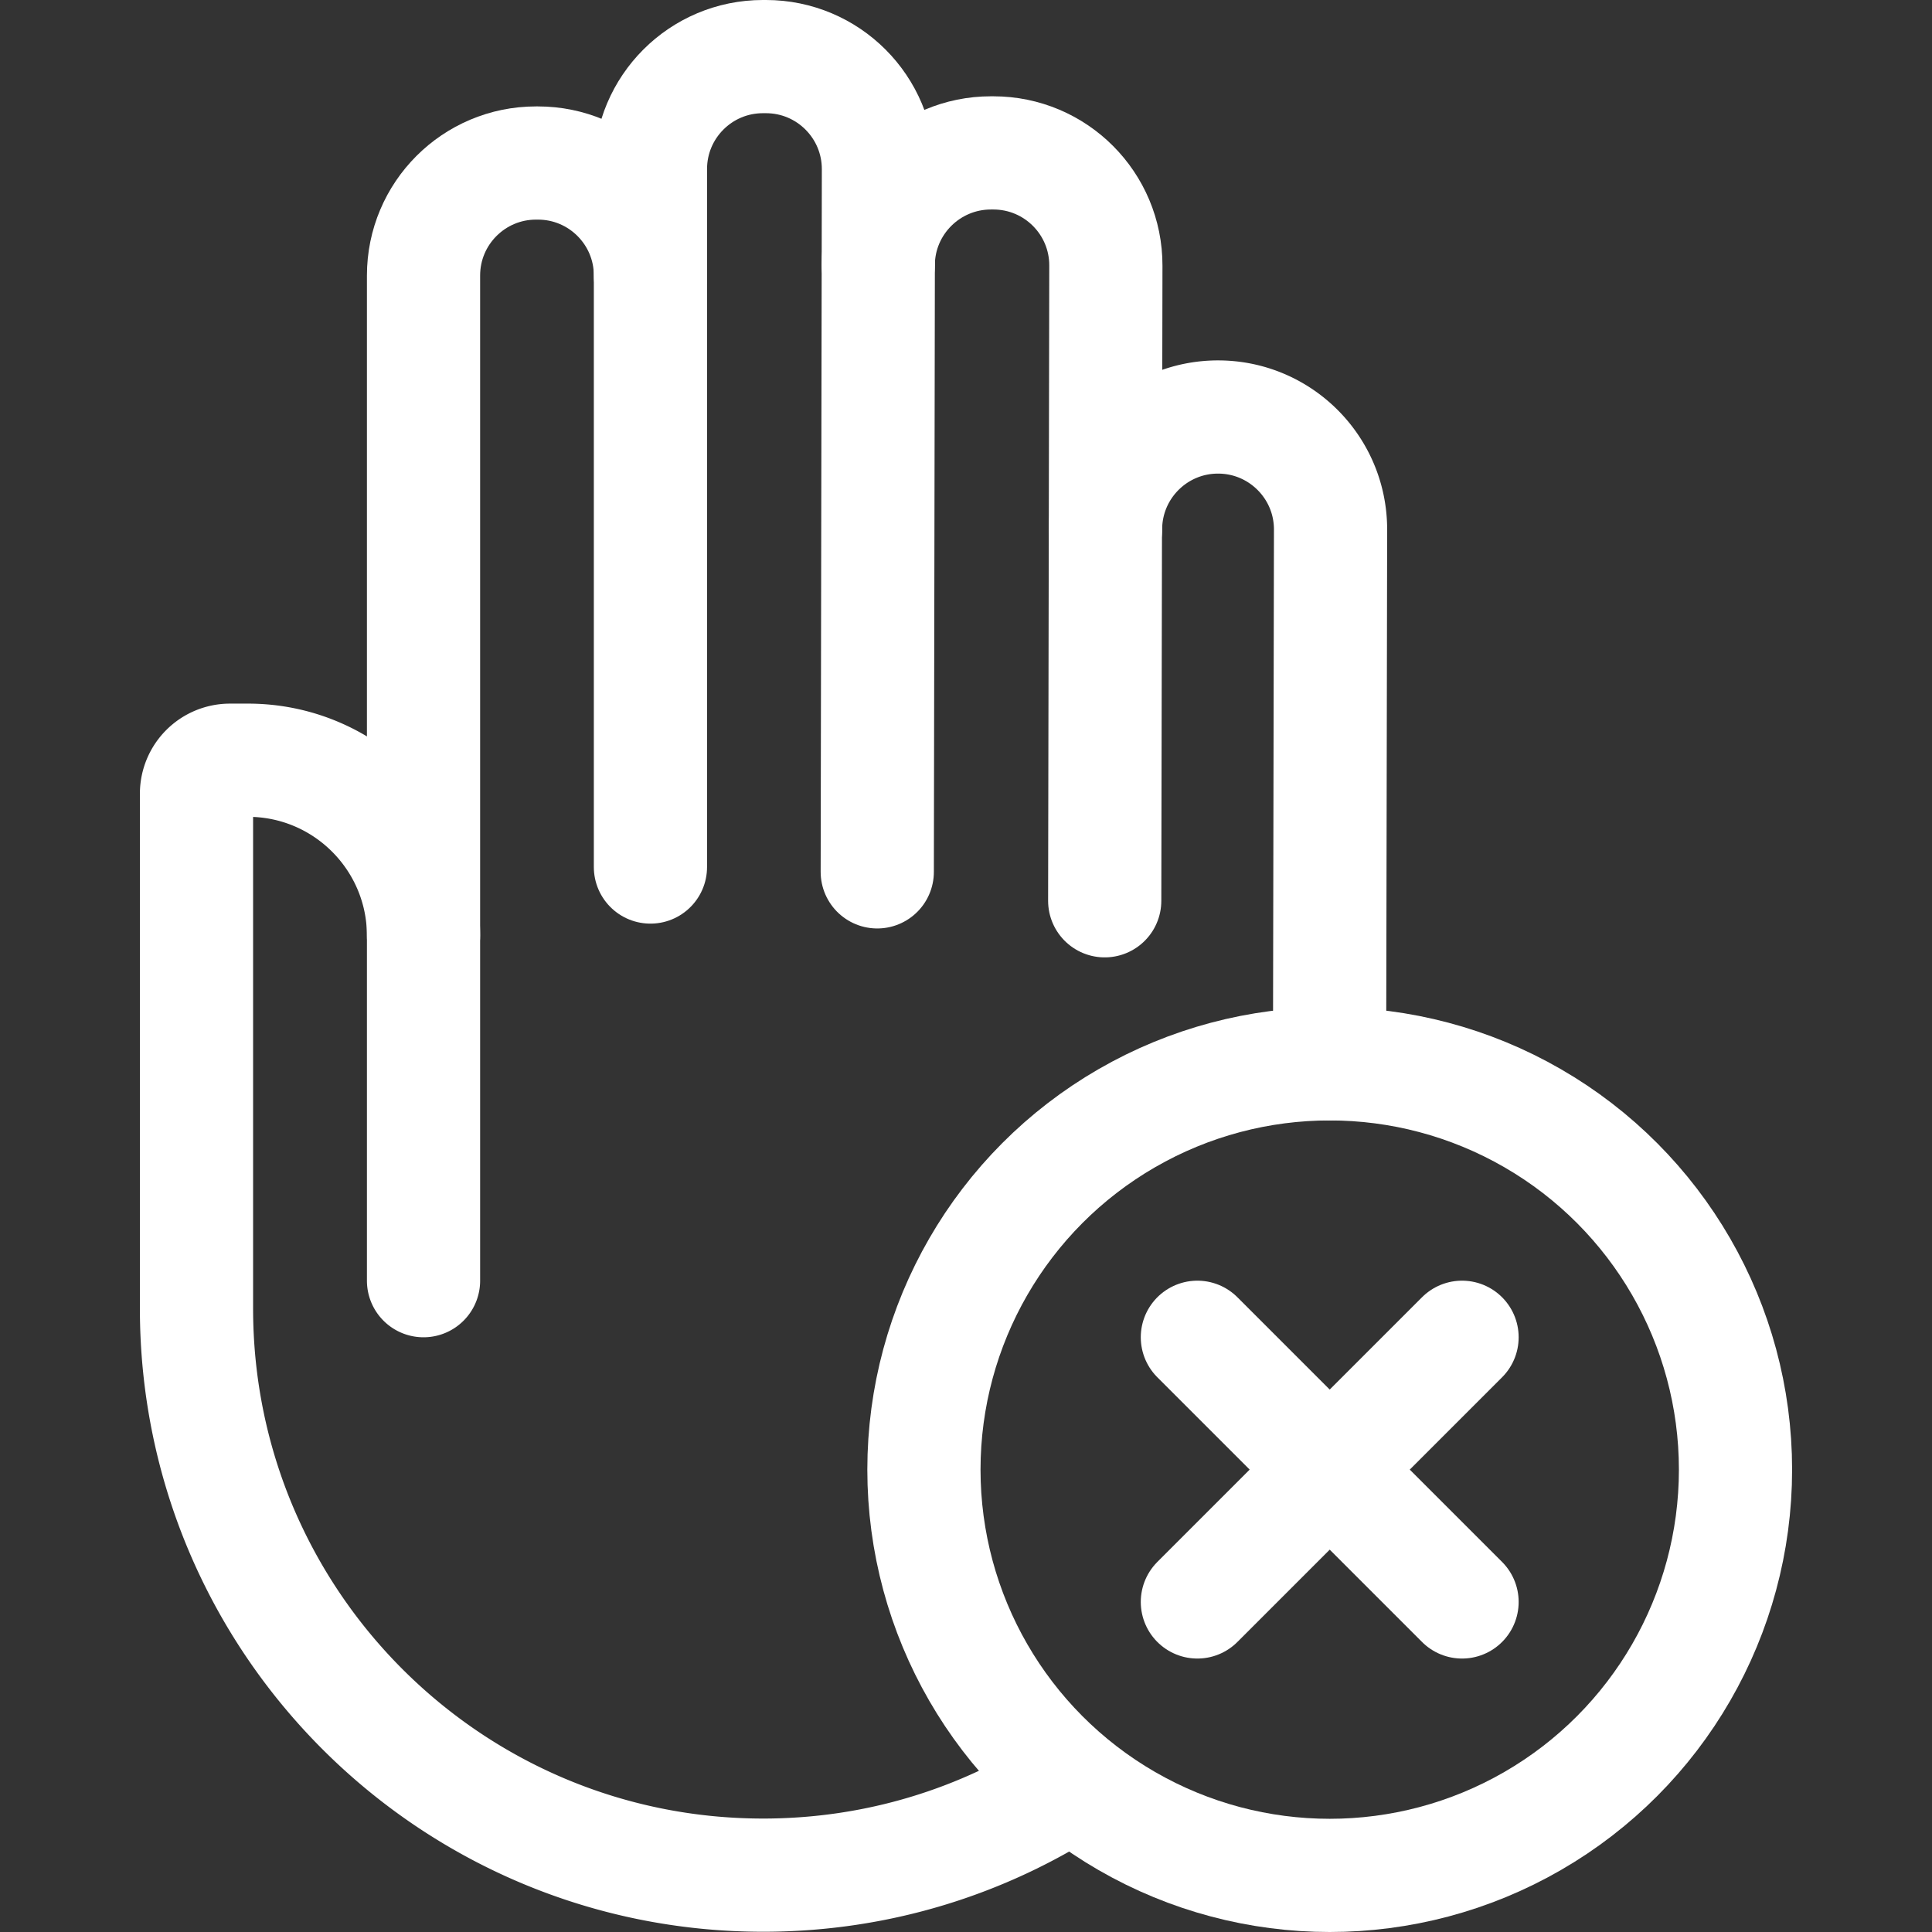
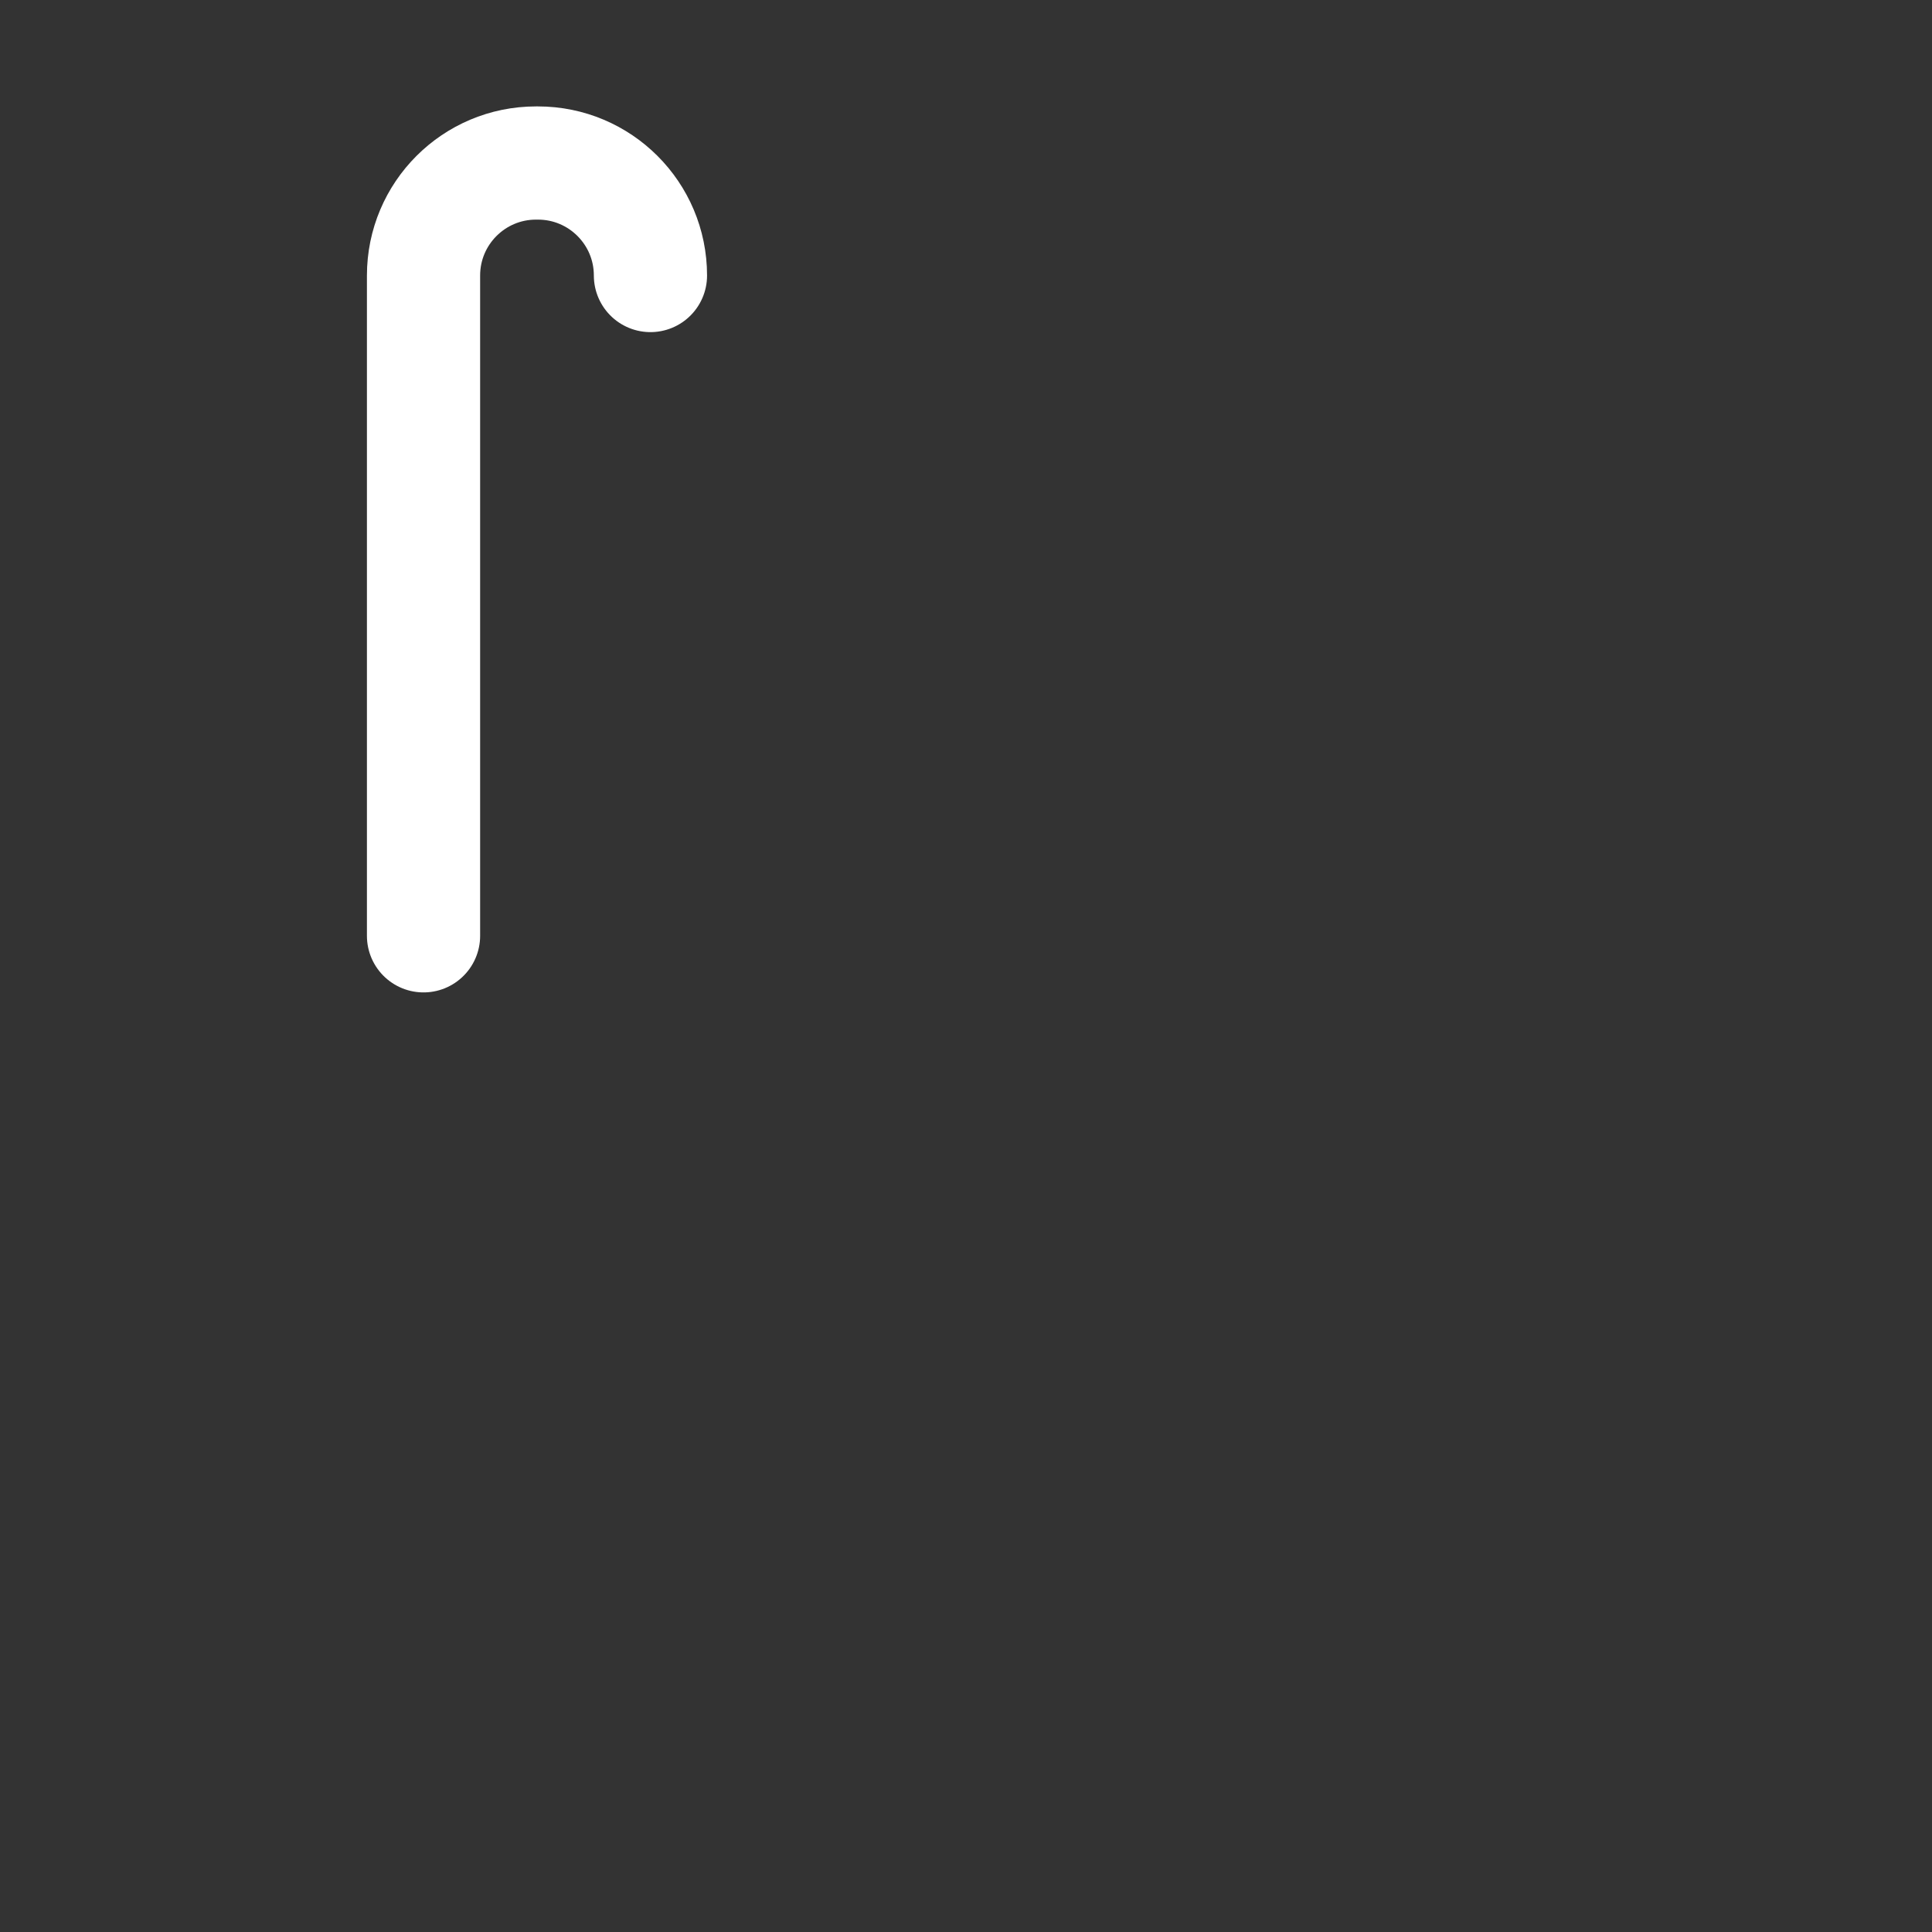
<svg xmlns="http://www.w3.org/2000/svg" version="1.1" width="512" height="512" x="0" y="0" viewBox="0 0 512 512" style="enable-background:new 0 0 512 512" xml:space="preserve" class="">
  <rect x="0" y="0" width="512" height="512" fill="#333333" stroke="none" />
  <g>
-     <path d="m352.348 281.923.262-141.567c.018-16.478-13.335-29.846-29.814-29.846h0c-16.406 0-29.729 13.255-29.813 29.66M112.239 339.392V248c0-25.7-20.834-46.534-46.534-46.534H60.95a8.876 8.876 0 0 0-8.876 8.876v136.429c0 82.933 67.231 150.164 150.164 150.164h0c30.204 0 58.323-8.917 81.87-24.26" style="stroke-width:30;stroke-linecap:round;stroke-linejoin:round;stroke-miterlimit:10;" fill="none" stroke="#ffffff" stroke-width="30" stroke-linecap="round" stroke-linejoin="round" stroke-miterlimit="10" data-original="#000000" class="" opacity="1" />
    <path d="M112.239 248V73.015c0-16.466 13.348-29.814 29.814-29.814h.508c16.466 0 29.814 13.348 29.814 29.814" style="stroke-width:30;stroke-linecap:round;stroke-linejoin:round;stroke-miterlimit:10;" fill="none" stroke="#ffffff" stroke-width="30" stroke-linecap="round" stroke-linejoin="round" stroke-miterlimit="10" data-original="#000000" class="" opacity="1" />
-     <path d="M172.373 229.771V44.813c0-16.466 13.348-29.814 29.814-29.814h.794c16.491 0 29.85 13.388 29.814 29.88l-.311 186.173" style="stroke-width:30;stroke-linecap:round;stroke-linejoin:round;stroke-miterlimit:10;" fill="none" stroke="#ffffff" stroke-width="30" stroke-linecap="round" stroke-linejoin="round" stroke-miterlimit="10" data-original="#000000" class="" opacity="1" />
-     <path d="M232.745 70.263c.039-16.438 13.421-29.743 29.859-29.743h.647c16.493 0 29.853 13.391 29.814 29.885l-.306 168.312" style="stroke-width:30;stroke-linecap:round;stroke-linejoin:round;stroke-miterlimit:10;" fill="none" stroke="#ffffff" stroke-width="30" stroke-linecap="round" stroke-linejoin="round" stroke-miterlimit="10" data-original="#000000" class="" opacity="1" />
-     <circle cx="352.388" cy="389.462" r="107.538" style="stroke-width:30;stroke-linecap:round;stroke-linejoin:round;stroke-miterlimit:10;" fill="none" stroke="#ffffff" stroke-width="30" stroke-linecap="round" stroke-linejoin="round" stroke-miterlimit="10" data-original="#000000" class="" opacity="1" />
-     <path d="m387.458 354.391-70.141 70.141M387.458 424.532l-70.141-70.141" style="stroke-width:30;stroke-linecap:round;stroke-linejoin:round;stroke-miterlimit:10;" fill="none" stroke="#ffffff" stroke-width="30" stroke-linecap="round" stroke-linejoin="round" stroke-miterlimit="10" data-original="#000000" class="" opacity="1" />
  </g>
</svg>